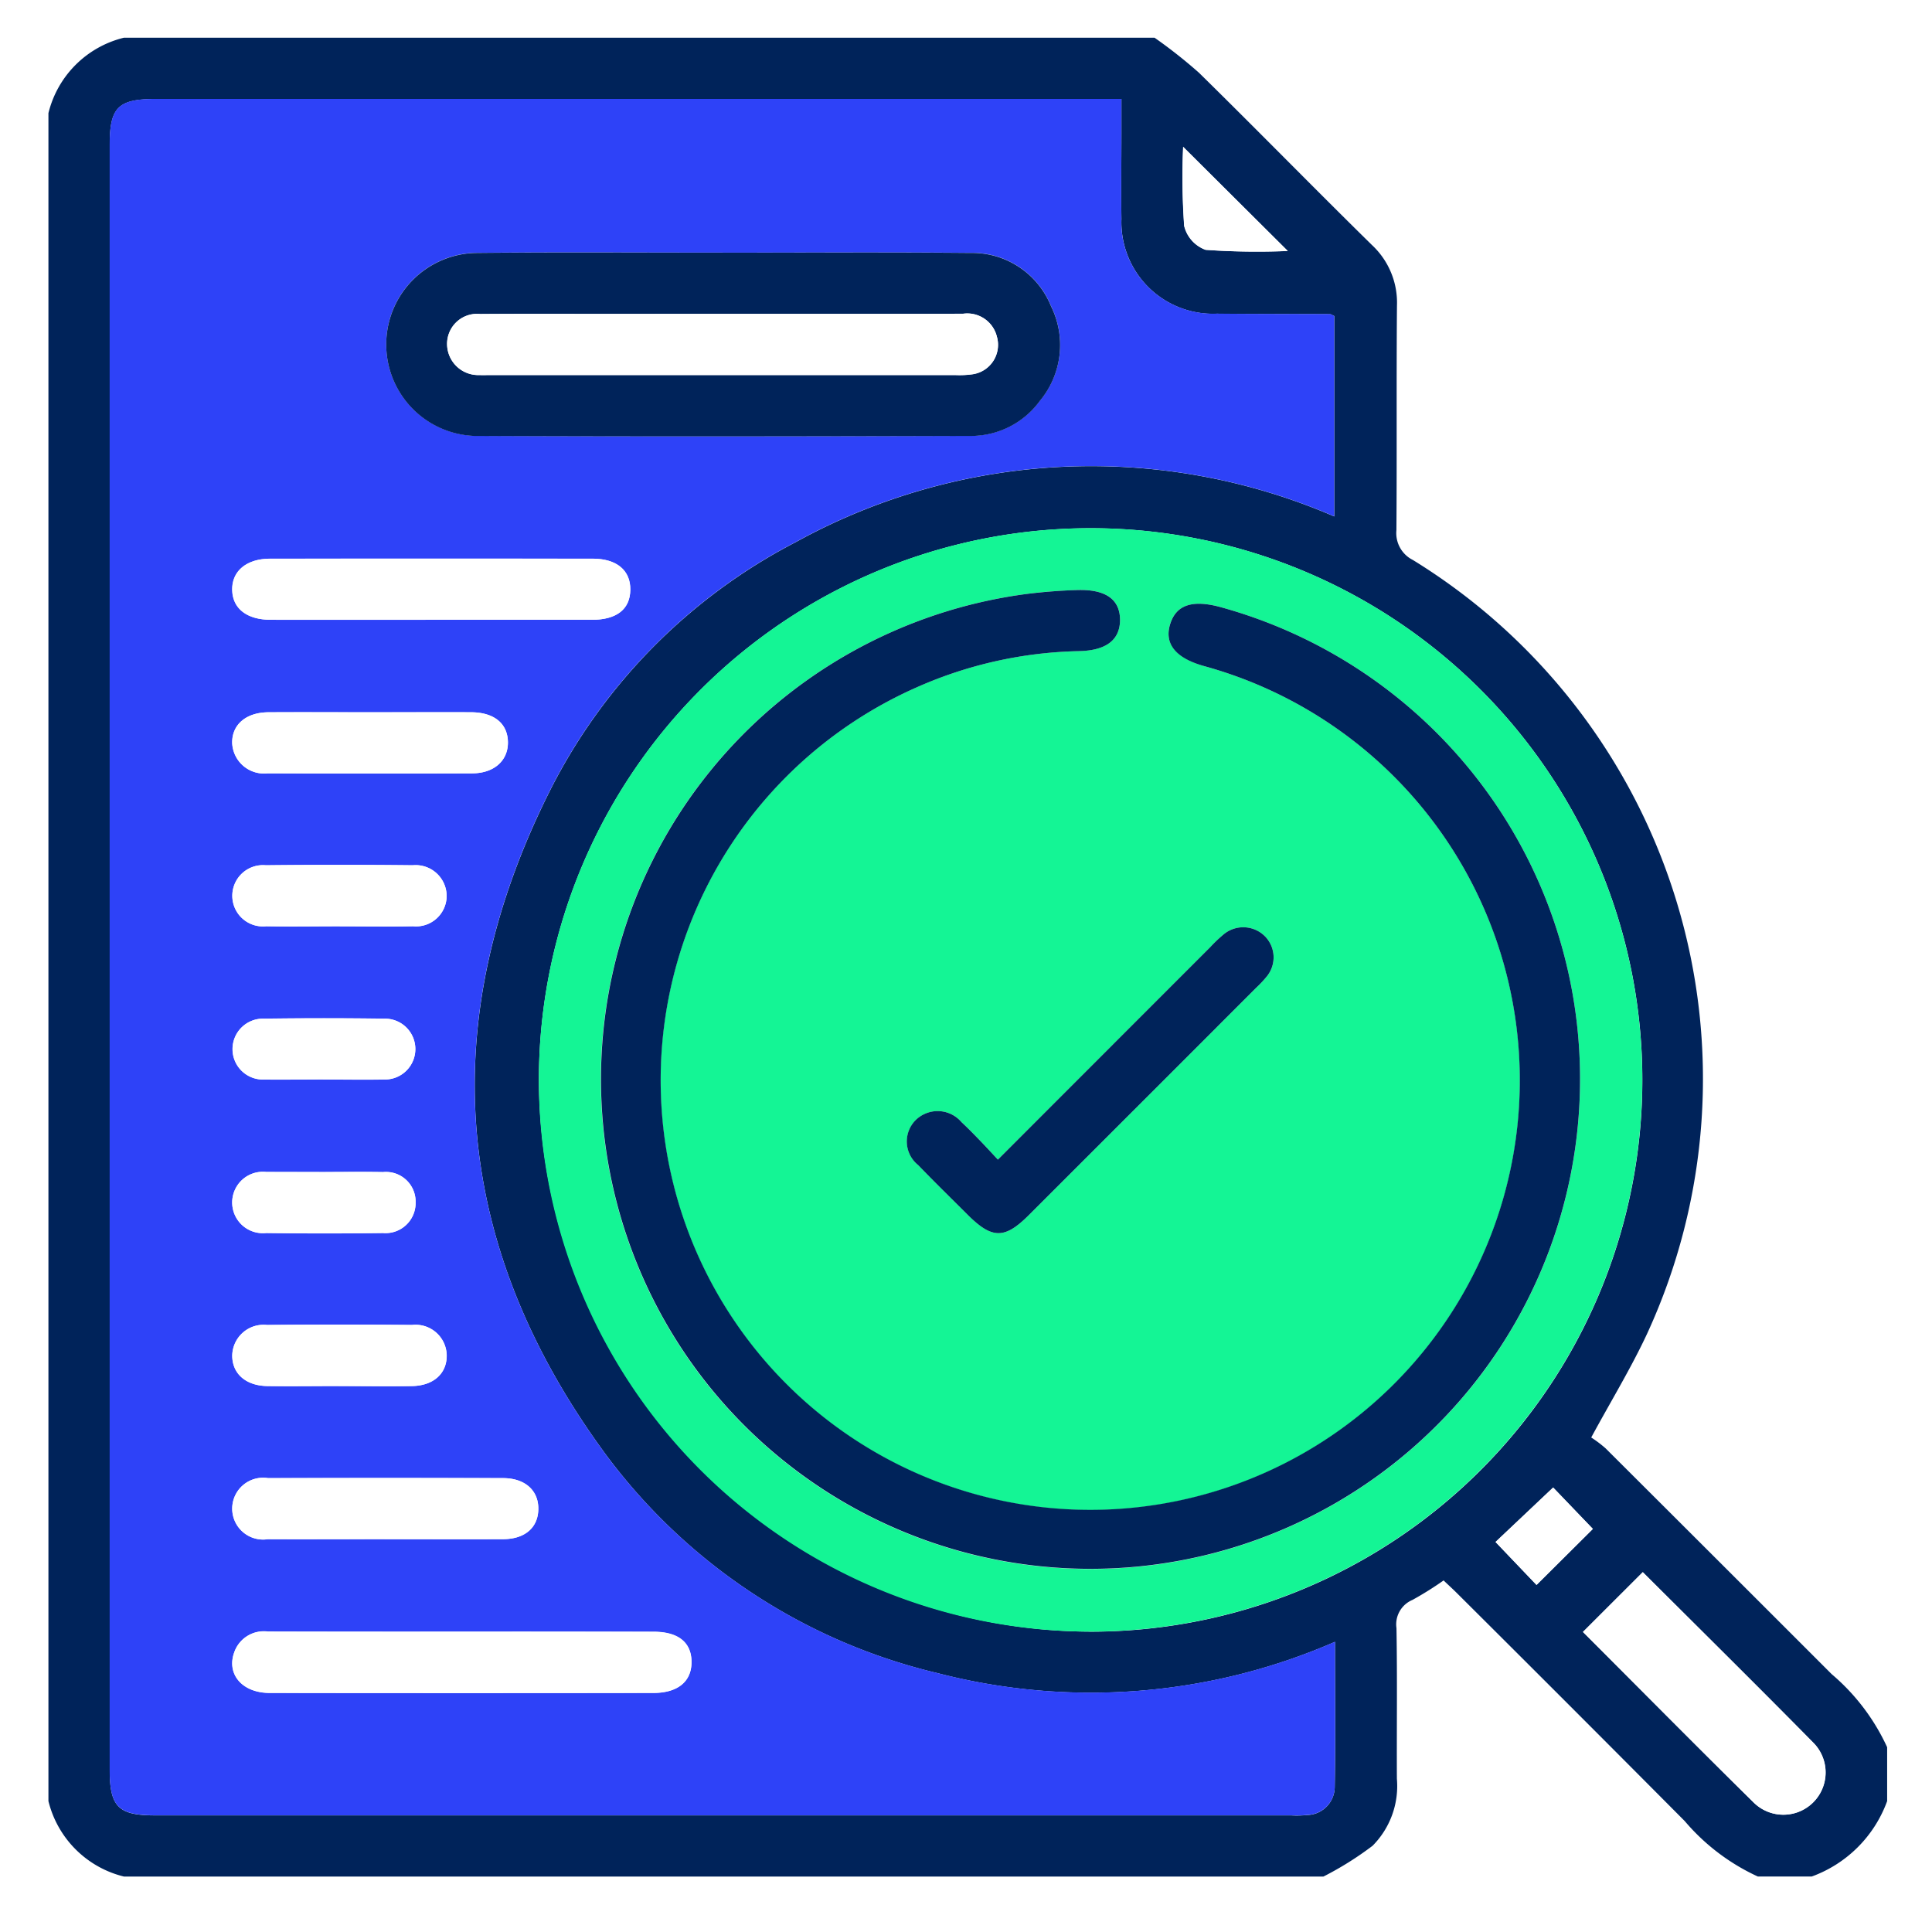
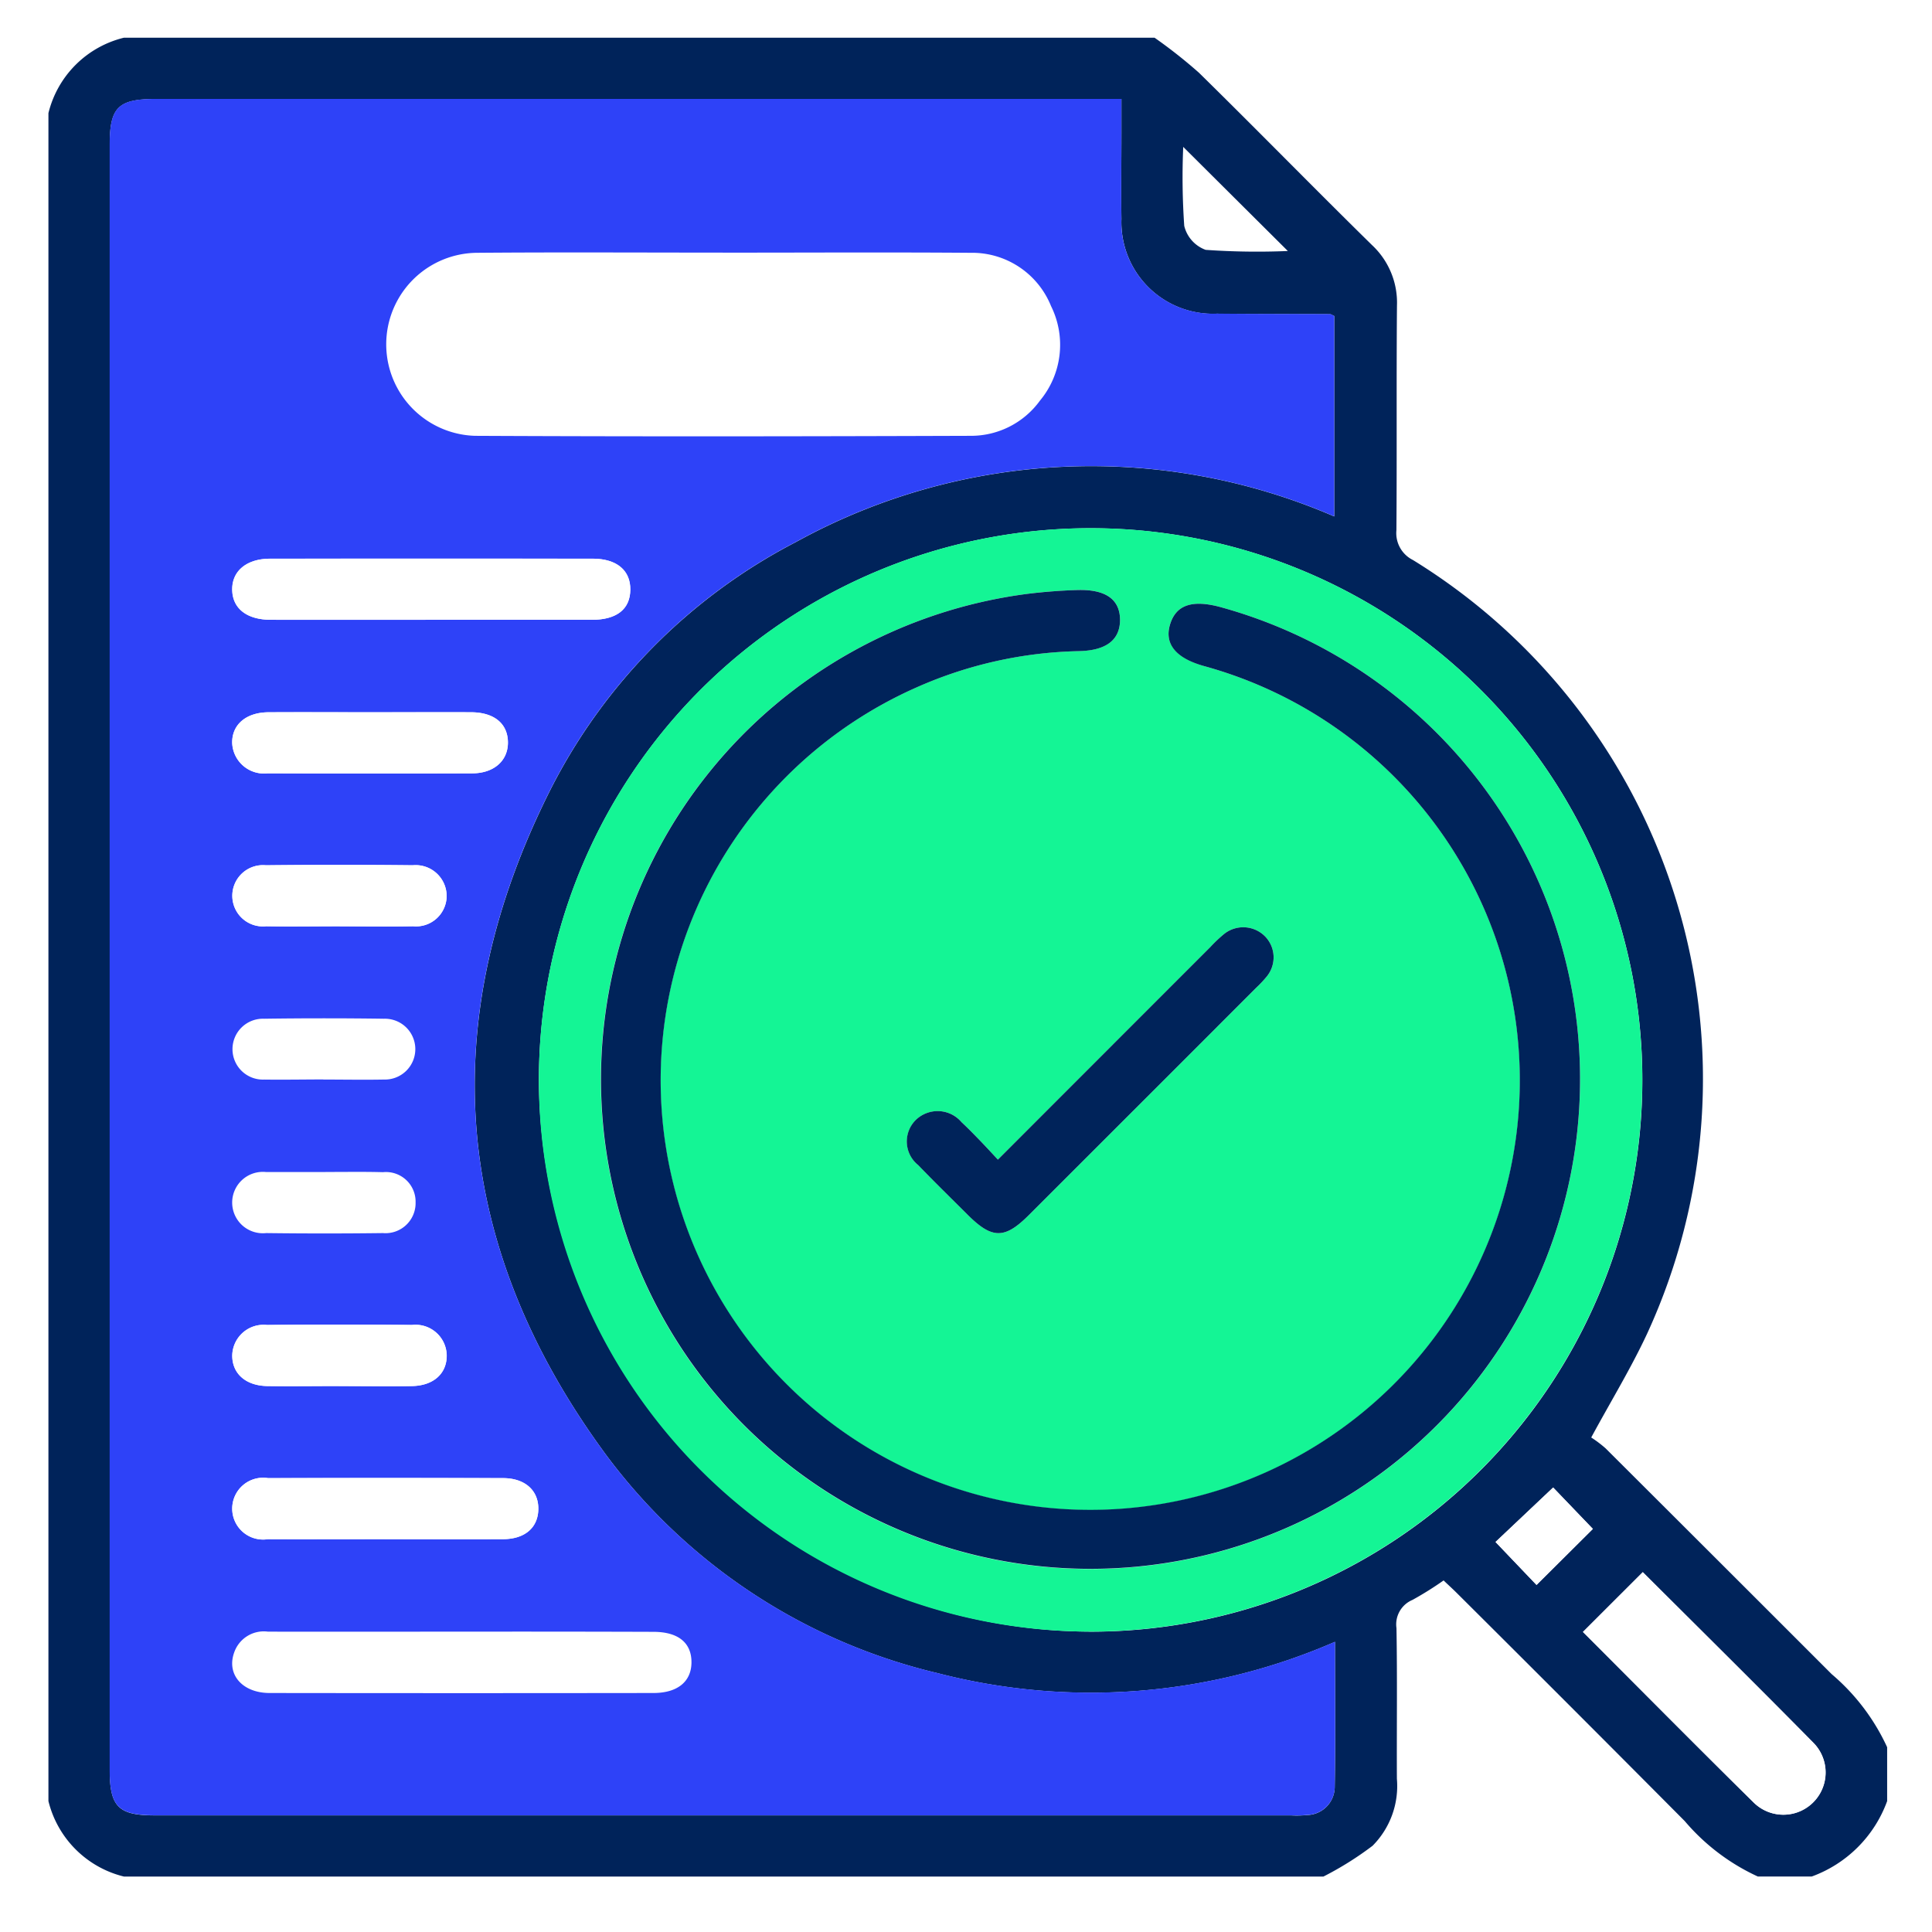
<svg xmlns="http://www.w3.org/2000/svg" width="74" height="74" viewBox="0 0 74 74">
  <g data-name="Group 35605">
    <path data-name="Rectangle 27655" style="fill:#fff" d="M0 0h74v74H0z" />
    <g data-name="Group 27243">
      <path data-name="Path 41660" d="M2007 1220.541v-64.652a3.934 3.934 0 0 1 2.889-2.889h39.479a19.071 19.071 0 0 1 1.7 1.341c2.224 2.184 4.4 4.413 6.627 6.6a3.018 3.018 0 0 1 .957 2.325c-.024 2.864 0 5.729-.021 8.593a1.15 1.15 0 0 0 .631 1.145 23.333 23.333 0 0 1 8.975 29.626c-.614 1.319-1.377 2.567-2.145 3.984a4.537 4.537 0 0 1 .552.417q4.333 4.32 8.658 8.647a8.1 8.1 0 0 1 2.125 2.8v2.063a4.828 4.828 0 0 1-2.889 2.889h-2.063a8.1 8.1 0 0 1-2.8-2.123q-4.356-4.383-8.737-8.742c-.159-.159-.327-.309-.5-.476a12.731 12.731 0 0 1-1.19.745 1.016 1.016 0 0 0-.615 1.083c.034 1.922.006 3.845.016 5.768a3.243 3.243 0 0 1-.931 2.567 12.5 12.5 0 0 1-1.882 1.179h-45.945a3.944 3.944 0 0 1-2.891-2.89zm49.278-6.1a23.4 23.4 0 0 1-15.22 1.2 22.181 22.181 0 0 1-12.716-8.384c-5.892-8.015-6.584-16.582-2.107-25.468a21.749 21.749 0 0 1 9.395-9.472 23.457 23.457 0 0 1 20.62-.981v-7.677c-.081-.036-.121-.069-.162-.069-1.444-.008-2.887 0-4.331-.019a3.506 3.506 0 0 1-3.658-3.624c-.016-1.1 0-2.2 0-3.3v-1.3h-36.97c-1.463 0-1.781.315-1.781 1.765v62.23c0 1.416.329 1.747 1.731 1.747h43.521a4.049 4.049 0 0 0 .618-.014 1.081 1.081 0 0 0 1.05-1.078c.032-1.811.01-3.619.01-5.559zm-9.4-.389a21.132 21.132 0 1 0-21.091-21.1 21.205 21.205 0 0 0 21.091 21.098zm18.9.012c2.162 2.164 4.336 4.363 6.539 6.532a1.617 1.617 0 1 0 2.275-2.3c-2.169-2.2-4.369-4.374-6.522-6.522zm-15.313-56.883a27.072 27.072 0 0 0 .039 3.024 1.3 1.3 0 0 0 .821.92 28.09 28.09 0 0 0 3.147.044zm15.693 52.936-1.521-1.585-2.207 2.086 1.571 1.645z" transform="translate(-2005.145 -1151.555)" style="fill:#00235a" />
      <path data-name="Path 41661" d="M2070.97 1229.13c0 1.939.018 3.748-.009 5.555a1.081 1.081 0 0 1-1.049 1.078 4.048 4.048 0 0 1-.617.014h-43.527c-1.4 0-1.731-.332-1.731-1.747v-62.23c0-1.45.318-1.765 1.781-1.765h36.971v1.3c0 1.1-.012 2.2 0 3.3a3.505 3.505 0 0 0 3.658 3.624c1.443.016 2.887.011 4.331.019.04 0 .081.033.162.069v7.677a23.459 23.459 0 0 0-20.62.981 21.743 21.743 0 0 0-9.395 9.472c-4.478 8.885-3.785 17.452 2.106 25.468a22.183 22.183 0 0 0 12.716 8.384 23.405 23.405 0 0 0 15.223-1.199zm-23.451-53.207c-3.14 0-6.28-.019-9.42.007a3.506 3.506 0 0 0-.075 7.01c6.326.031 12.652.021 18.977 0a3.262 3.262 0 0 0 2.668-1.347 3.342 3.342 0 0 0 .425-3.623 3.258 3.258 0 0 0-3.086-2.04c-3.163-.024-6.326-.005-9.489-.006zm-10 52.82c-2.473 0-4.945.005-7.418 0a1.2 1.2 0 0 0-1.295.8c-.3.836.311 1.548 1.357 1.55q7.349.01 14.7 0c.929 0 1.458-.439 1.459-1.179s-.5-1.162-1.453-1.164q-3.669-.012-7.346-.007zm-1.194-38.756h6.177c.952 0 1.464-.405 1.474-1.148s-.518-1.192-1.439-1.193q-6.178-.005-12.356 0c-.9 0-1.465.473-1.453 1.191s.559 1.149 1.487 1.15q3.06.004 6.115 0zm-1.764 35.215c1.511 0 3.023.005 4.534 0 .834 0 1.337-.432 1.359-1.128.022-.725-.5-1.209-1.352-1.211q-4.5-.011-9 0a1.184 1.184 0 1 0-.007 2.339c1.492.005 2.981-.002 4.47-.002zm-.534-31.673c-1.3 0-2.61-.007-3.915 0-.857.006-1.4.479-1.383 1.181a1.222 1.222 0 0 0 1.356 1.158q3.915.016 7.829 0c.847 0 1.388-.494 1.376-1.2s-.53-1.135-1.417-1.14c-1.278-.004-2.56.001-3.842.001zm-1.18 8.2c.937 0 1.875.016 2.812-.005a1.173 1.173 0 0 0 1.287-1.136 1.187 1.187 0 0 0-1.3-1.2q-2.812-.03-5.624 0a1.174 1.174 0 1 0 .014 2.336c.939.018 1.877.003 2.814.002zm-.039 17.609c.938 0 1.875.014 2.812 0 .822-.016 1.329-.481 1.326-1.168a1.194 1.194 0 0 0-1.331-1.172q-2.778-.026-5.555 0a1.2 1.2 0 0 0-1.329 1.176c0 .683.513 1.147 1.334 1.163.917.012 1.835-.002 2.747-.002zm-.589-11.742c.777 0 1.553.015 2.329 0a1.165 1.165 0 1 0-.005-2.329q-2.295-.032-4.59 0a1.166 1.166 0 1 0 .006 2.33c.757.01 1.51-.004 2.264-.005zm.084 3.543h-2.269a1.176 1.176 0 1 0 0 2.338q2.235.028 4.47 0a1.152 1.152 0 0 0 1.251-1.174 1.135 1.135 0 0 0-1.249-1.159c-.732-.02-1.465-.007-2.199-.008z" transform="translate(-2019.837 -1166.247)" style="fill:#2e42f8" />
      <path data-name="Path 41662" d="M2164.669 1331.83a21.132 21.132 0 1 1 21.17-21.182 21.142 21.142 0 0 1-21.17 21.182zm18.786-21.186a18.741 18.741 0 0 0-13.763-18.053c-1.083-.3-1.716-.083-1.942.661s.229 1.3 1.341 1.606a16.459 16.459 0 1 1-11.036.8 16.119 16.119 0 0 1 6.191-1.383c1.062-.019 1.593-.432 1.59-1.2 0-.791-.562-1.182-1.675-1.139-.617.024-1.236.063-1.848.142a18.754 18.754 0 1 0 21.143 18.566zm-22.3 3.107c-.269-.289-.484-.527-.707-.757s-.447-.46-.682-.678a1.2 1.2 0 0 0-1.767-.066 1.158 1.158 0 0 0 .105 1.71c.621.642 1.26 1.266 1.893 1.9.94.939 1.42.943 2.349.015q4.35-4.348 8.7-8.7a4.522 4.522 0 0 0 .422-.451 1.153 1.153 0 0 0-.064-1.508 1.175 1.175 0 0 0-1.56-.124 5.329 5.329 0 0 0-.549.517c-2.688 2.691-5.374 5.377-8.138 8.142z" transform="translate(-2122.936 -1269.336)" style="fill:#14f595" />
      <path data-name="Path 41663" d="m2434.262 1582.539 2.293-2.29c2.153 2.149 4.352 4.321 6.521 6.523a1.617 1.617 0 1 1-2.275 2.3c-2.201-2.172-4.376-4.372-6.539-6.533z" transform="translate(-2373.634 -1520.033)" style="fill:#fff" />
-       <path data-name="Path 41664" d="m2322.795 1183.373 4.007 3.989a28.063 28.063 0 0 1-3.147-.044 1.3 1.3 0 0 1-.821-.92 27.009 27.009 0 0 1-.039-3.025z" transform="translate(-2277.48 -1177.75)" style="fill:#fff" />
      <path data-name="Path 41665" d="m2413.647 1558.262-2.157 2.146-1.57-1.645 2.207-2.086z" transform="translate(-2352.64 -1499.703)" style="fill:#fff" />
-       <path data-name="Path 41666" d="M2113.849 1212.8c3.163 0 6.326-.018 9.489.01a3.258 3.258 0 0 1 3.086 2.04 3.343 3.343 0 0 1-.424 3.623 3.264 3.264 0 0 1-2.668 1.347c-6.326.017-12.652.027-18.977 0a3.506 3.506 0 0 1 .075-7.01c3.139-.031 6.279-.01 9.419-.01zm-.008 2.342h-4.193c-1.7 0-3.391-.008-5.087.005a1.15 1.15 0 0 0-1.27 1.146 1.194 1.194 0 0 0 1.244 1.192c.137.008.275 0 .412 0h17.8a3.526 3.526 0 0 0 .684-.032 1.139 1.139 0 0 0 .918-1.44 1.167 1.167 0 0 0-1.3-.875q-4.603.011-9.208.003z" transform="translate(-2086.168 -1203.122)" style="fill:#00235a" />
-       <path data-name="Path 41667" d="M2066.985 1596.8h7.349c.953 0 1.454.411 1.453 1.164s-.53 1.178-1.459 1.179q-7.349.006-14.7 0c-1.046 0-1.656-.714-1.357-1.55a1.2 1.2 0 0 1 1.294-.8c2.475.007 4.947.007 7.42.007z" transform="translate(-2049.299 -1534.303)" style="fill:#fff" />
      <path data-name="Path 41668" d="M2065.782 1300.374h-6.109c-.927 0-1.475-.43-1.486-1.15s.552-1.191 1.453-1.191q6.178-.005 12.356 0c.92 0 1.449.449 1.439 1.193s-.522 1.147-1.475 1.148q-3.089.004-6.178 0z" transform="translate(-2049.29 -1276.634)" style="fill:#fff" />
      <path data-name="Path 41669" d="M2064.019 1556.365c-1.489 0-2.978.006-4.466 0a1.184 1.184 0 1 1 .007-2.339q4.5-.011 9 0c.854 0 1.375.486 1.352 1.211-.021.7-.524 1.123-1.358 1.127-1.512.006-3.023.001-4.535.001z" transform="translate(-2049.292 -1497.411)" style="fill:#fff" />
      <path data-name="Path 41670" d="M2063.478 1340.807c1.282 0 2.564-.005 3.846 0 .887 0 1.406.429 1.417 1.14s-.528 1.2-1.376 1.2q-3.914.014-7.829 0a1.222 1.222 0 0 1-1.356-1.158c-.016-.7.526-1.175 1.383-1.181 1.305-.008 2.61 0 3.915-.001z" transform="translate(-2049.285 -1313.526)" style="fill:#fff" />
      <path data-name="Path 41671" d="M2062.3 1385.644c-.937 0-1.875.016-2.812 0a1.174 1.174 0 1 1-.014-2.336q2.812-.031 5.624 0a1.187 1.187 0 0 1 1.3 1.2 1.173 1.173 0 0 1-1.287 1.136c-.931.016-1.869 0-2.811 0z" transform="translate(-2049.292 -1350.165)" style="fill:#fff" />
      <path data-name="Path 41672" d="M2062.269 1513.647c-.914 0-1.829.014-2.743 0-.821-.016-1.333-.479-1.334-1.163a1.2 1.2 0 0 1 1.329-1.177q2.777-.027 5.555 0a1.194 1.194 0 0 1 1.331 1.172c0 .687-.5 1.151-1.326 1.168-.937.014-1.874 0-2.812 0z" transform="translate(-2049.295 -1460.559)" style="fill:#fff" />
-       <path data-name="Path 41673" d="M2061.678 1428.331c-.753 0-1.507.014-2.26 0a1.166 1.166 0 1 1-.006-2.33q2.3-.031 4.59 0a1.165 1.165 0 1 1 .005 2.329c-.775.015-1.552.001-2.329.001z" transform="translate(-2049.293 -1386.985)" style="fill:#fff" />
-       <path data-name="Path 41674" d="M2061.763 1468.8c.734 0 1.467-.012 2.2 0a1.136 1.136 0 0 1 1.25 1.159 1.152 1.152 0 0 1-1.251 1.174q-2.235.032-4.47 0a1.176 1.176 0 1 1 0-2.338h.137z" transform="translate(-2049.294 -1423.909)" style="fill:#fff" />
      <path data-name="Path 41675" d="M2198.323 1325.482a18.75 18.75 0 1 1-21.143-18.566 20.74 20.74 0 0 1 1.849-.142c1.113-.043 1.671.348 1.675 1.139 0 .769-.527 1.181-1.589 1.2a16.115 16.115 0 0 0-6.191 1.383 16.453 16.453 0 1 0 11.037-.8c-1.112-.3-1.57-.852-1.341-1.606s.858-.958 1.942-.661a18.741 18.741 0 0 1 13.761 18.053z" transform="translate(-2137.804 -1284.173)" style="fill:#00235a" />
      <path data-name="Path 41676" d="M2249.522 1409.588c2.763-2.765 5.45-5.455 8.138-8.143a5.265 5.265 0 0 1 .549-.517 1.175 1.175 0 0 1 1.56.124 1.153 1.153 0 0 1 .063 1.508 4.411 4.411 0 0 1-.422.451q-4.347 4.35-8.7 8.7c-.929.929-1.41.924-2.35-.015-.632-.631-1.271-1.255-1.893-1.9a1.158 1.158 0 0 1-.106-1.71 1.2 1.2 0 0 1 1.768.066c.235.218.459.448.682.678s.443.47.711.758z" transform="translate(-2211.301 -1365.172)" style="fill:#00235a" />
      <path data-name="Path 41677" d="M2128.548 1229.858h9.211a1.167 1.167 0 0 1 1.3.875 1.139 1.139 0 0 1-.917 1.44 3.576 3.576 0 0 1-.685.032h-17.8c-.137 0-.275.006-.412 0a1.194 1.194 0 0 1-1.244-1.192 1.15 1.15 0 0 1 1.27-1.146c1.7-.013 3.391 0 5.087-.005z" transform="translate(-2100.875 -1217.838)" style="fill:#fff" />
    </g>
  </g>
</svg>